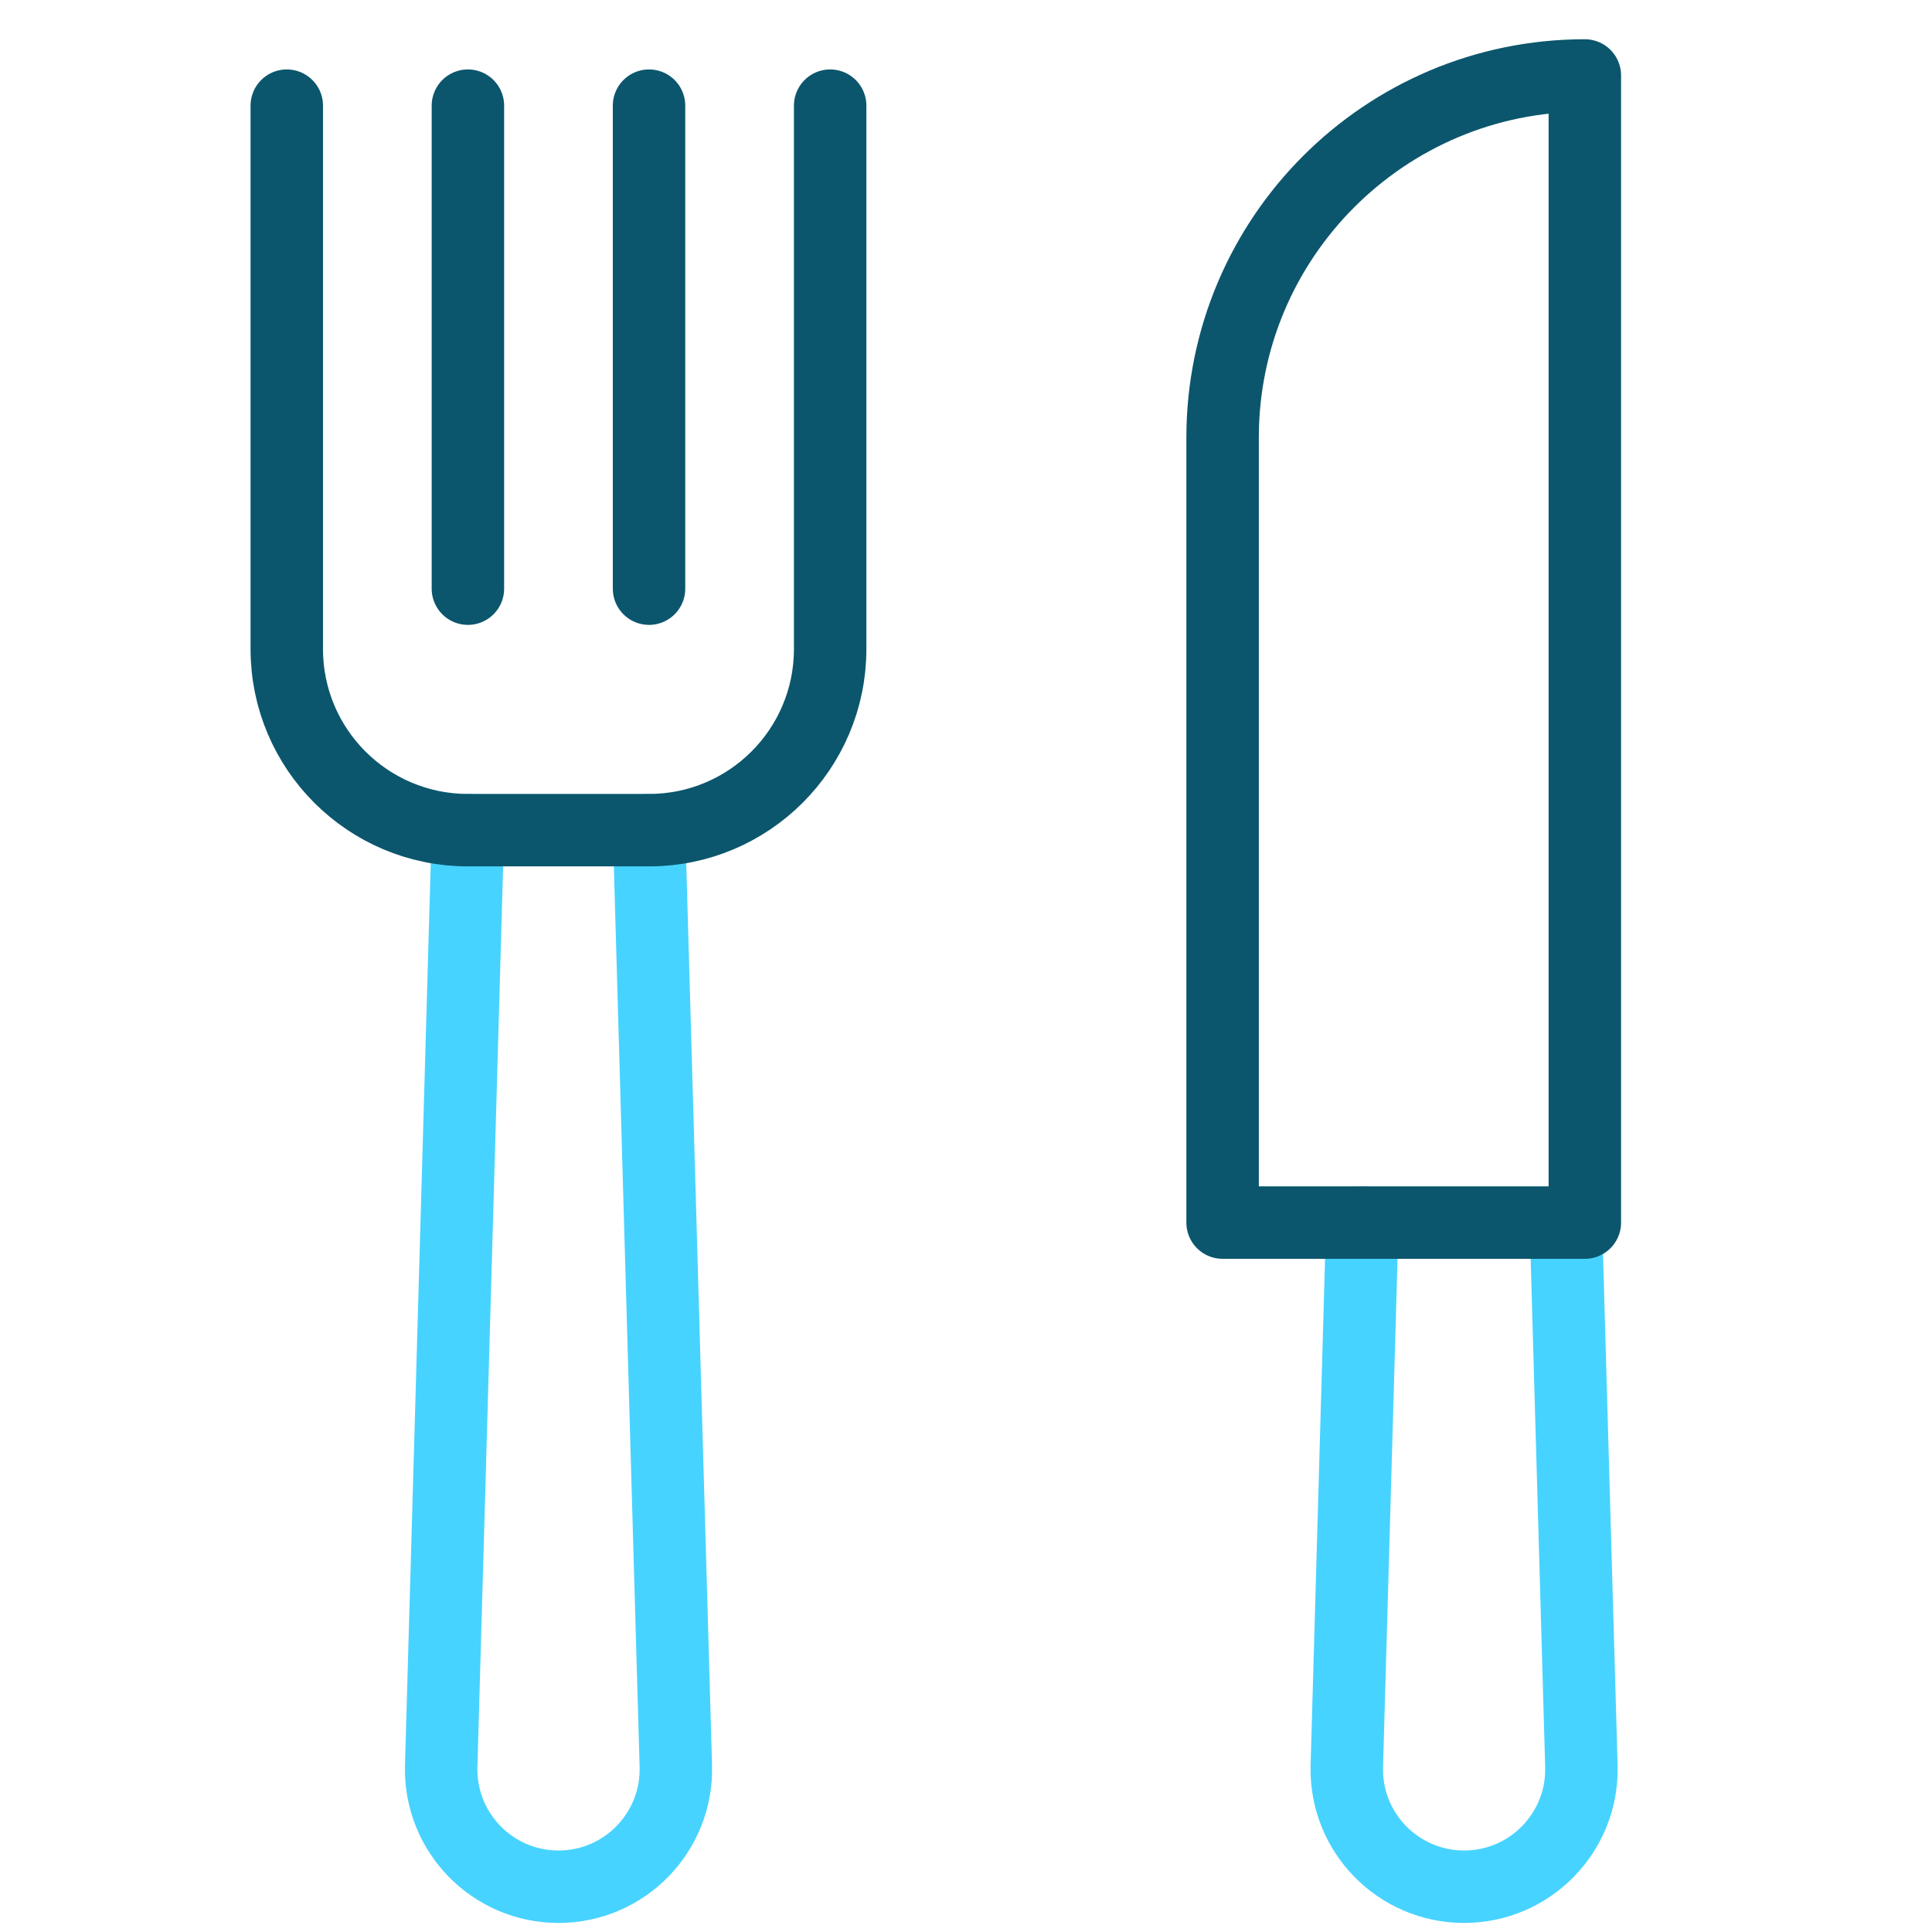
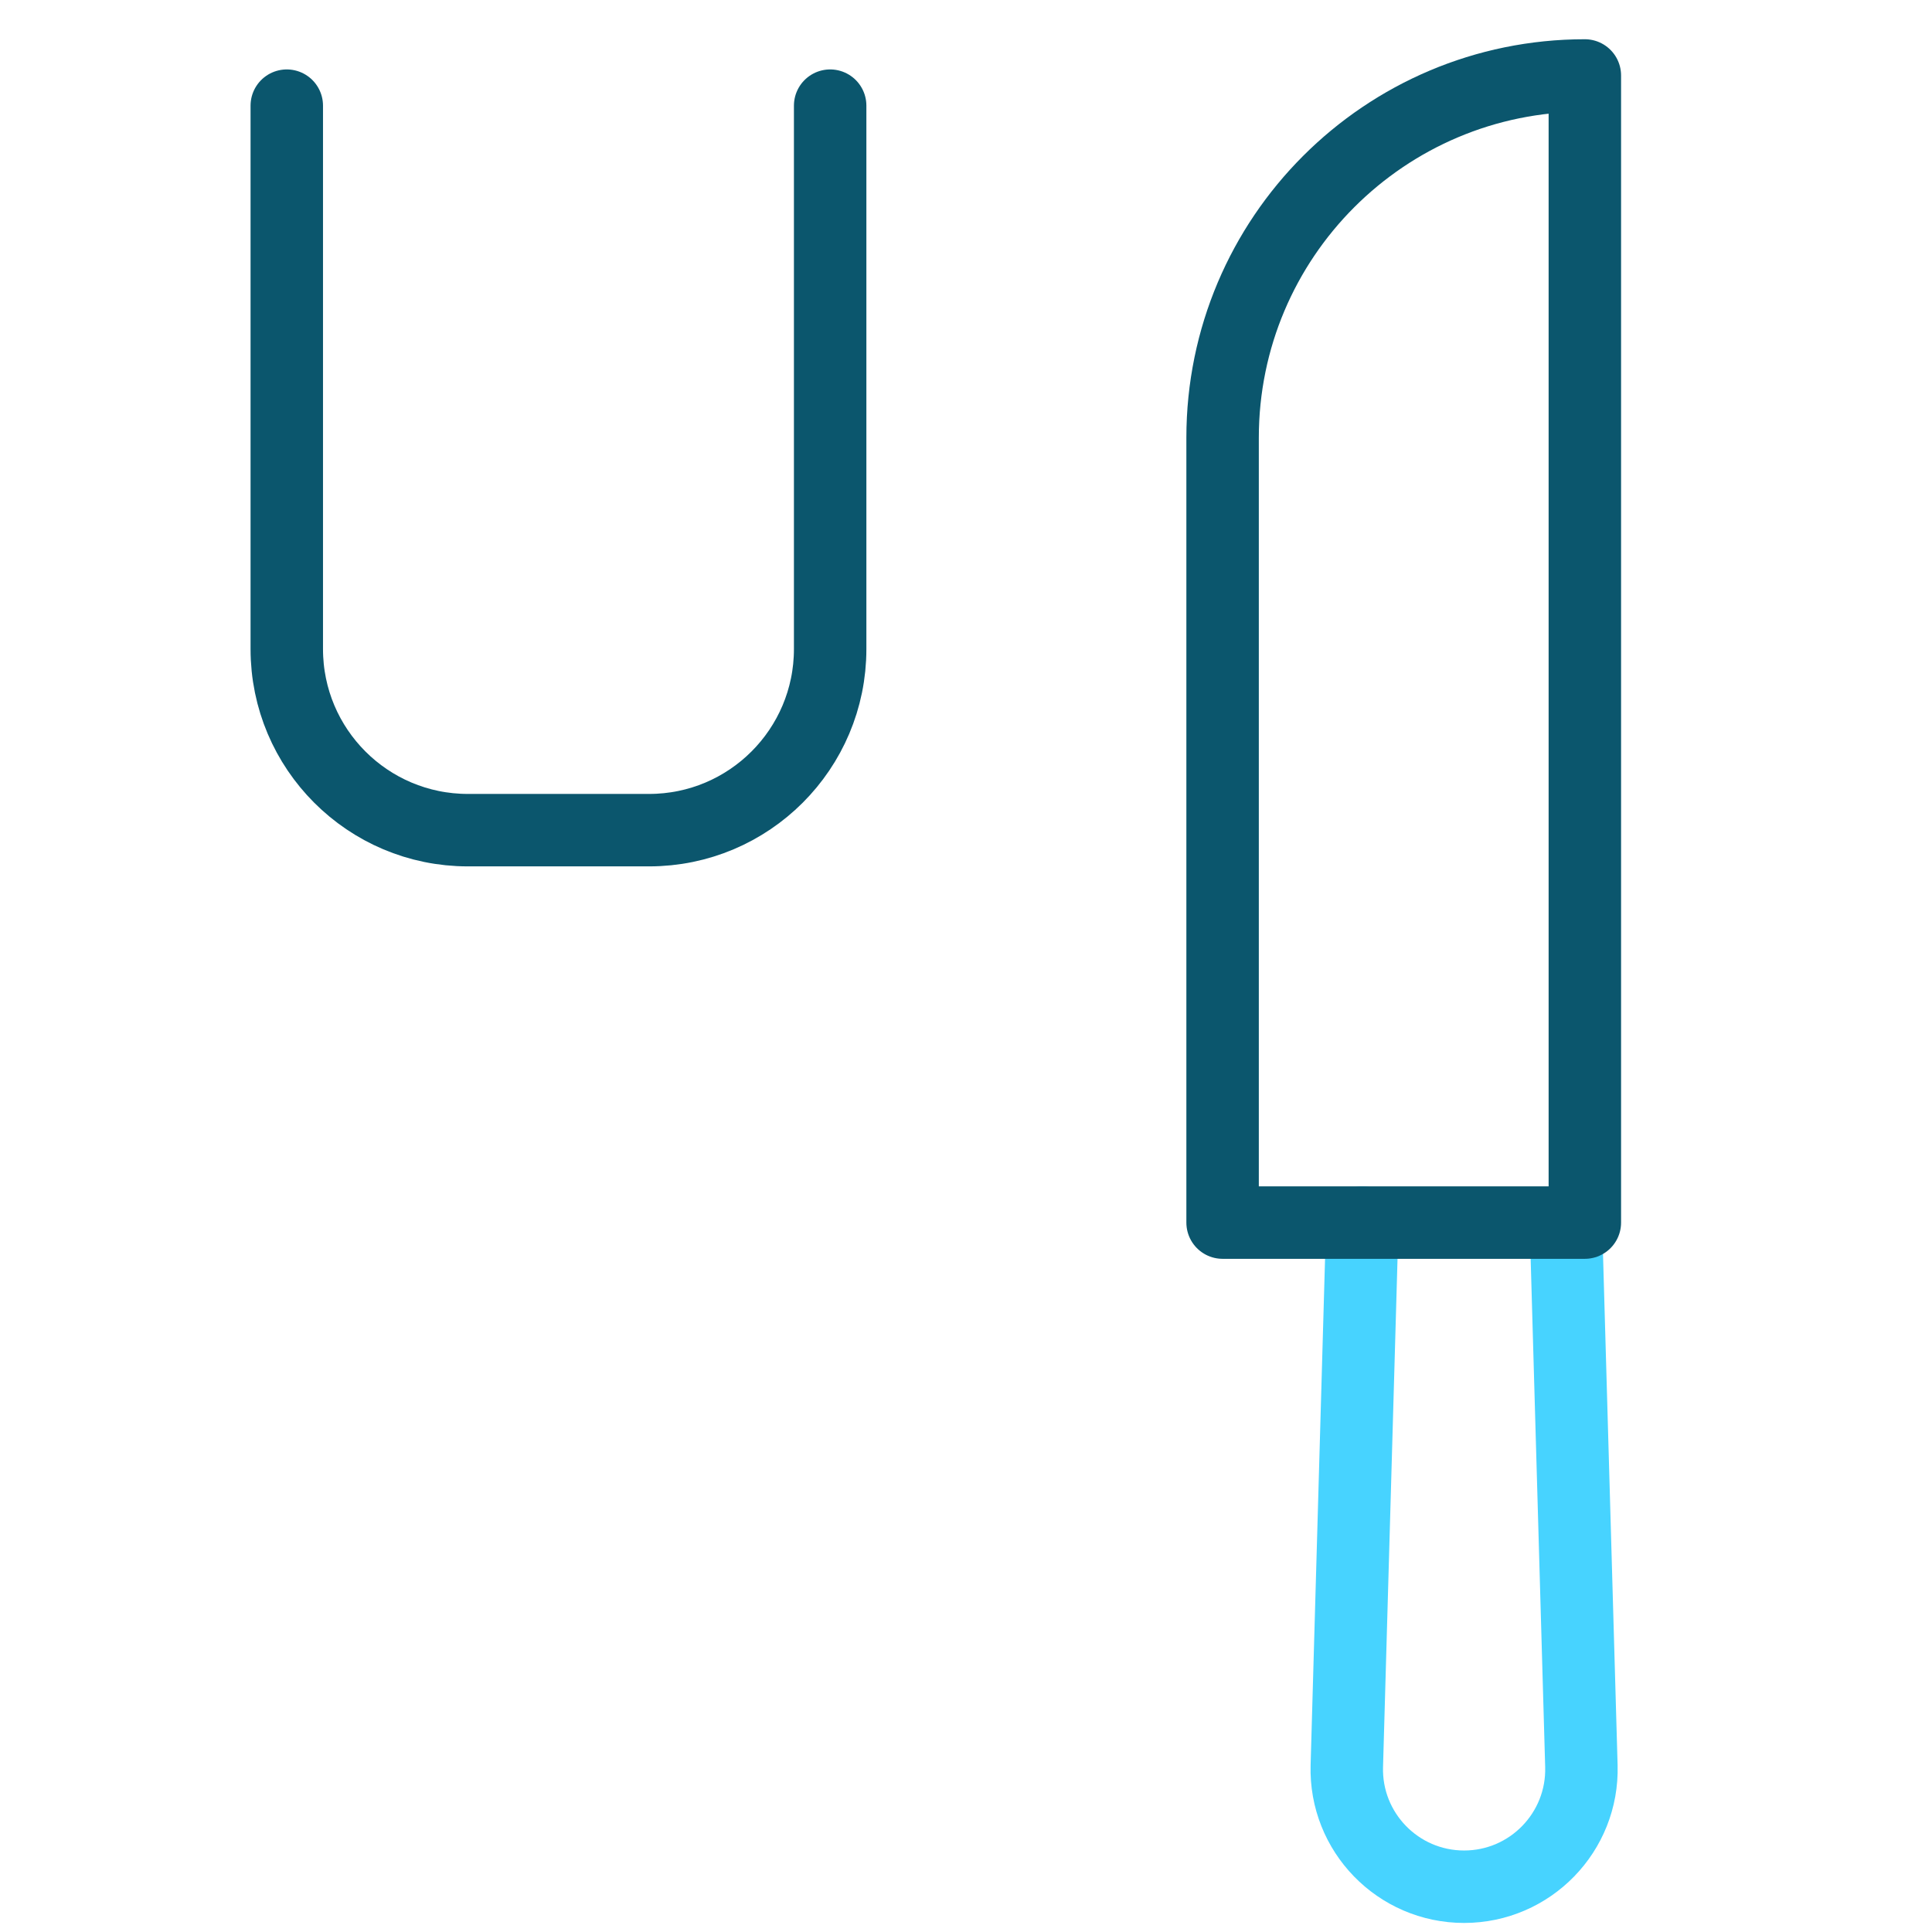
<svg xmlns="http://www.w3.org/2000/svg" width="80" height="80" viewBox="0 0 80 80" fill="none">
-   <path d="M19.376 34.375L18.269 73.127C18.191 75.864 20.389 78.125 23.126 78.125C25.864 78.125 28.061 75.864 27.984 73.127L26.876 34.375" stroke="#47D3FF" stroke-width="3" stroke-linecap="round" stroke-linejoin="round" />
  <path d="M56.411 50.625L55.769 73.127C55.69 75.864 57.887 78.125 60.625 78.125C63.362 78.125 65.56 75.864 65.482 73.127L64.839 50.625" stroke="#47D3FF" stroke-width="3" stroke-linecap="round" stroke-linejoin="round" />
  <path d="M34.375 4.375V26.875C34.375 31.017 31.017 34.375 26.875 34.375H19.375C15.232 34.375 11.875 31.017 11.875 26.875V4.375" stroke="#0B566D" stroke-width="3" stroke-linecap="round" stroke-linejoin="round" />
-   <path d="M19.375 4.375V24.375" stroke="#0B566D" stroke-width="3" stroke-linecap="round" stroke-linejoin="round" />
-   <path d="M26.875 4.375V24.375" stroke="#0B566D" stroke-width="3" stroke-linecap="round" stroke-linejoin="round" />
  <path d="M65.625 50.625H50.625V18.125C50.625 9.841 57.341 3.125 65.625 3.125V50.625Z" stroke="#0B566D" stroke-width="3" stroke-linecap="round" stroke-linejoin="round" />
</svg>